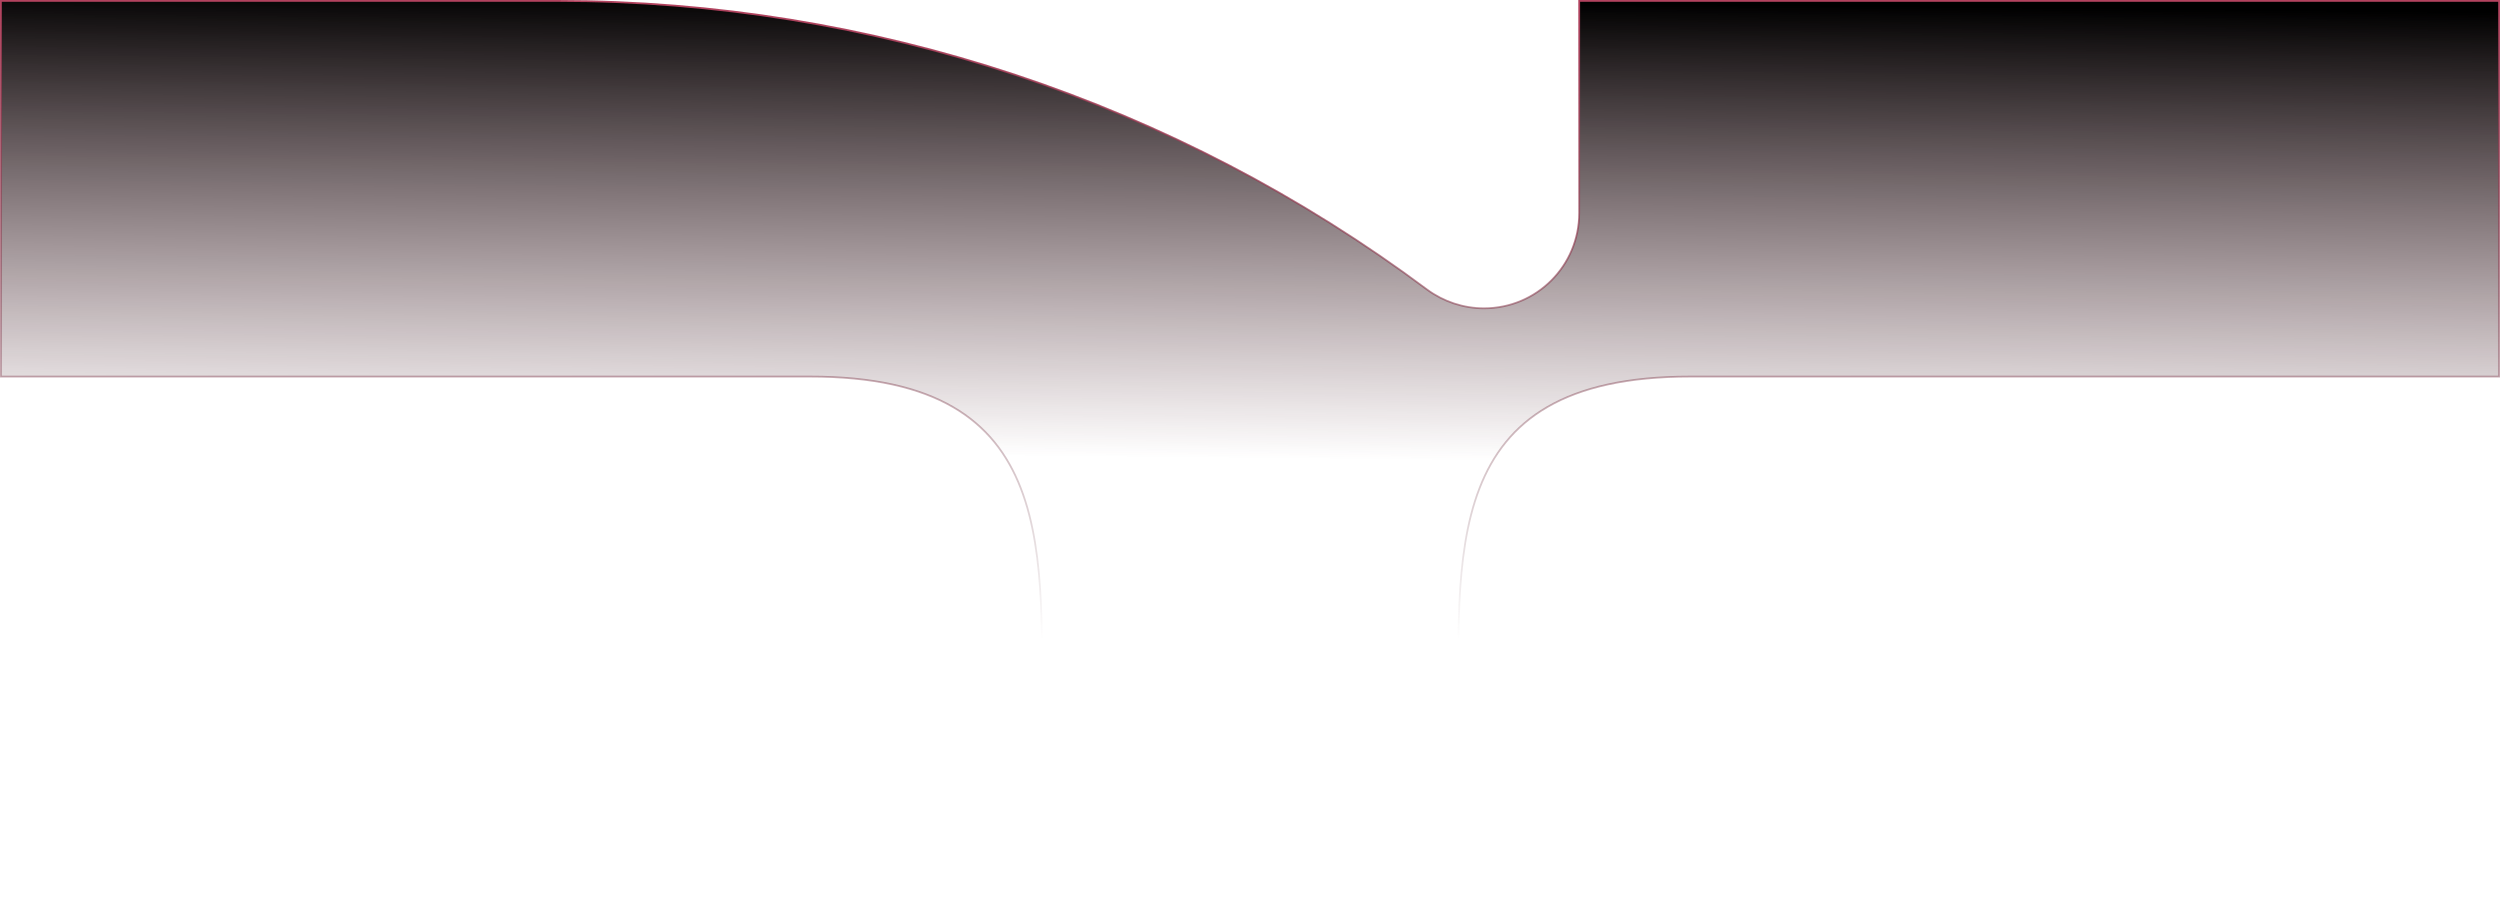
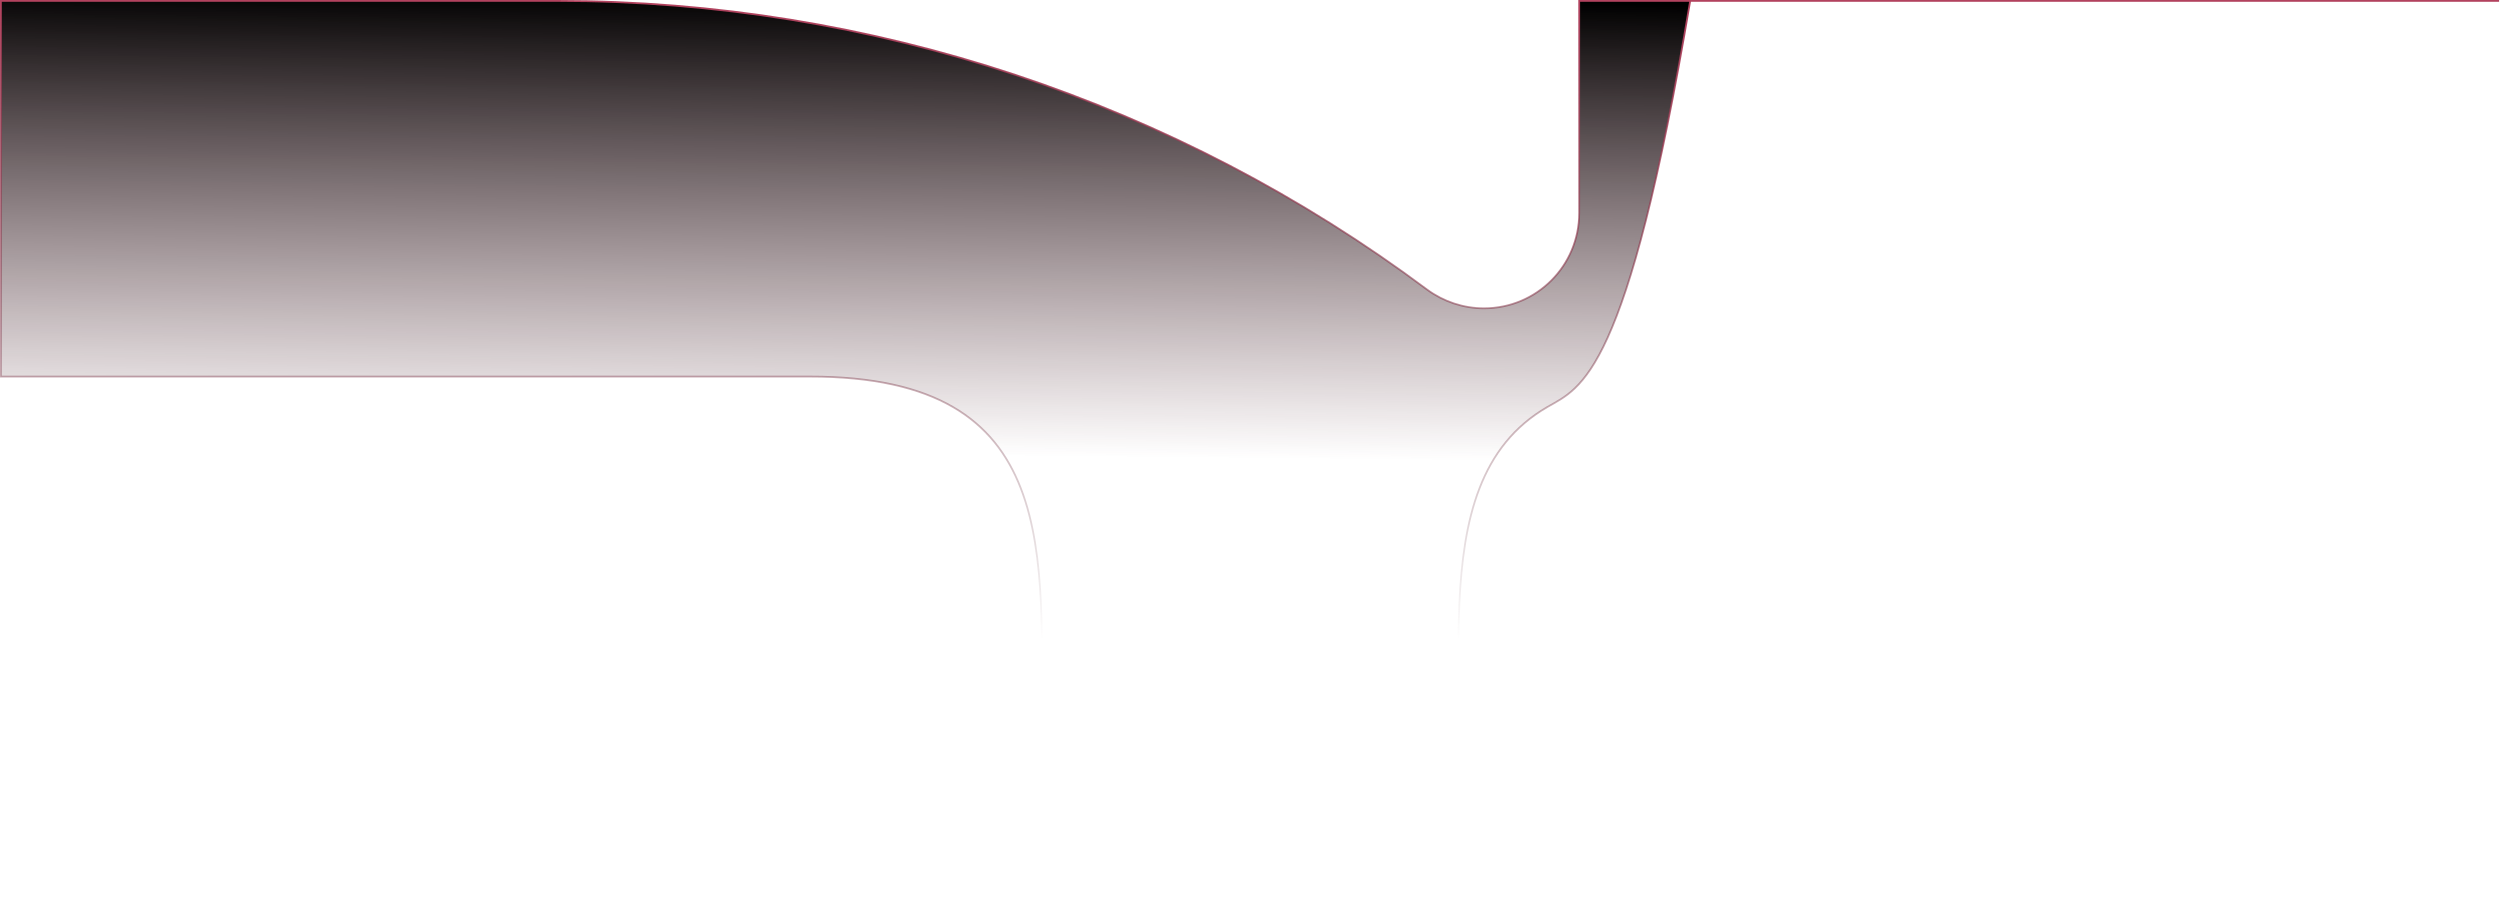
<svg xmlns="http://www.w3.org/2000/svg" width="1385" height="500" viewBox="0 0 1385 500" fill="none">
-   <path d="M790.602 160.416L790.605 160.418C799.797 167.16 810.813 170.808 822.127 170.808C851.364 170.808 874.881 147.226 874.881 118.005V0.5H1384.5V208.625H936.372C901.4 208.625 875.861 214.698 857.239 225.478C838.605 236.264 826.937 251.738 819.668 270.451C812.404 289.15 809.531 311.084 808.469 334.81C807.72 351.531 807.871 369.172 808.025 387.217C808.09 394.772 808.155 402.398 808.155 410.057V499.5H577.013V410.057C577.013 402.398 577.078 394.772 577.143 387.217C577.297 369.172 577.448 351.531 576.699 334.81C575.637 311.084 572.764 289.15 565.5 270.451C558.231 251.738 546.563 236.264 527.929 225.478C509.307 214.698 483.768 208.625 448.796 208.625H0.5V0.5H308.948C482.474 0.5 651.471 56.59 790.602 160.416Z" fill="url(#paint0_linear_45_341)" stroke="url(#paint1_linear_45_341)" />
+   <path d="M790.602 160.416L790.605 160.418C799.797 167.16 810.813 170.808 822.127 170.808C851.364 170.808 874.881 147.226 874.881 118.005V0.5H1384.5H936.372C901.4 208.625 875.861 214.698 857.239 225.478C838.605 236.264 826.937 251.738 819.668 270.451C812.404 289.15 809.531 311.084 808.469 334.81C807.72 351.531 807.871 369.172 808.025 387.217C808.09 394.772 808.155 402.398 808.155 410.057V499.5H577.013V410.057C577.013 402.398 577.078 394.772 577.143 387.217C577.297 369.172 577.448 351.531 576.699 334.81C575.637 311.084 572.764 289.15 565.5 270.451C558.231 251.738 546.563 236.264 527.929 225.478C509.307 214.698 483.768 208.625 448.796 208.625H0.5V0.5H308.948C482.474 0.5 651.471 56.59 790.602 160.416Z" fill="url(#paint0_linear_45_341)" stroke="url(#paint1_linear_45_341)" />
  <defs>
    <linearGradient id="paint0_linear_45_341" x1="692.5" y1="0" x2="688.99" y2="356.306" gradientUnits="userSpaceOnUse">
      <stop />
      <stop offset="0.713" stop-color="#4C1C28" stop-opacity="0" />
    </linearGradient>
    <linearGradient id="paint1_linear_45_341" x1="692.5" y1="0" x2="692.5" y2="353.894" gradientUnits="userSpaceOnUse">
      <stop stop-color="#B2425E" />
      <stop offset="1" stop-color="#4C1C28" stop-opacity="0" />
    </linearGradient>
  </defs>
</svg>